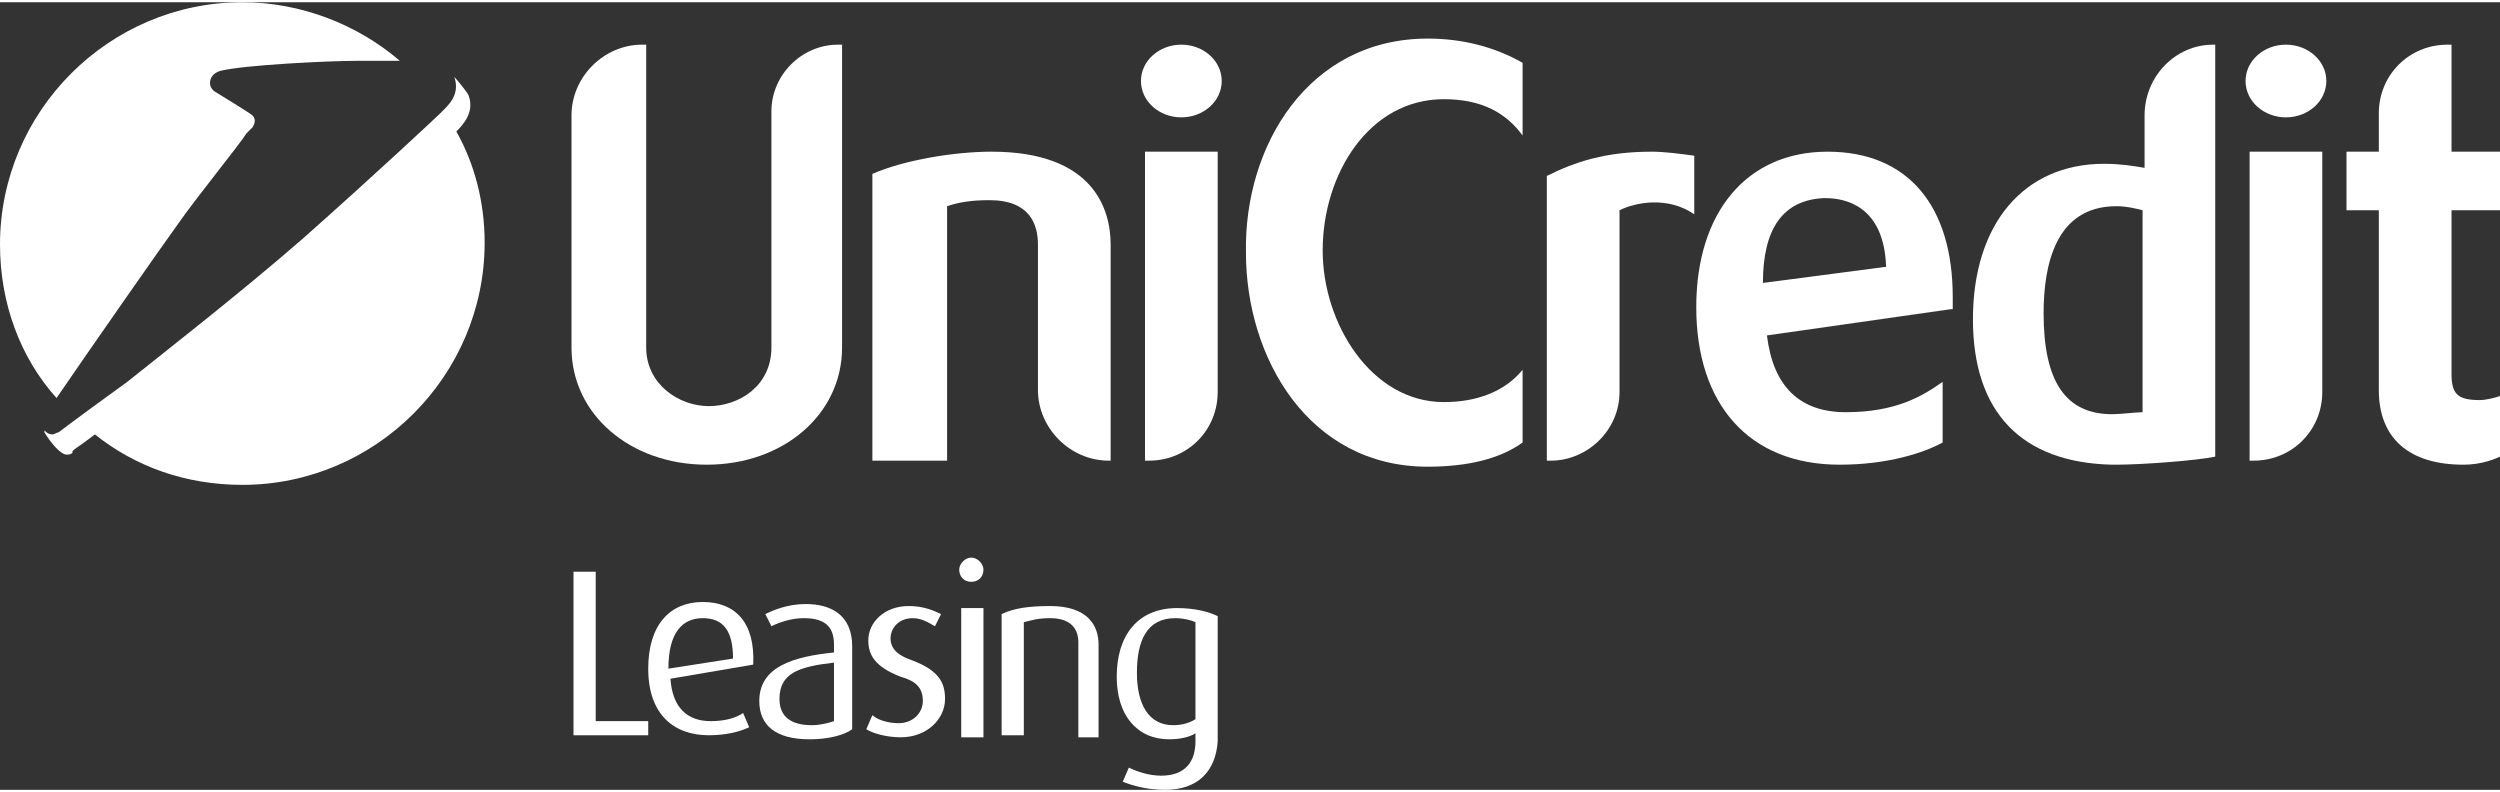
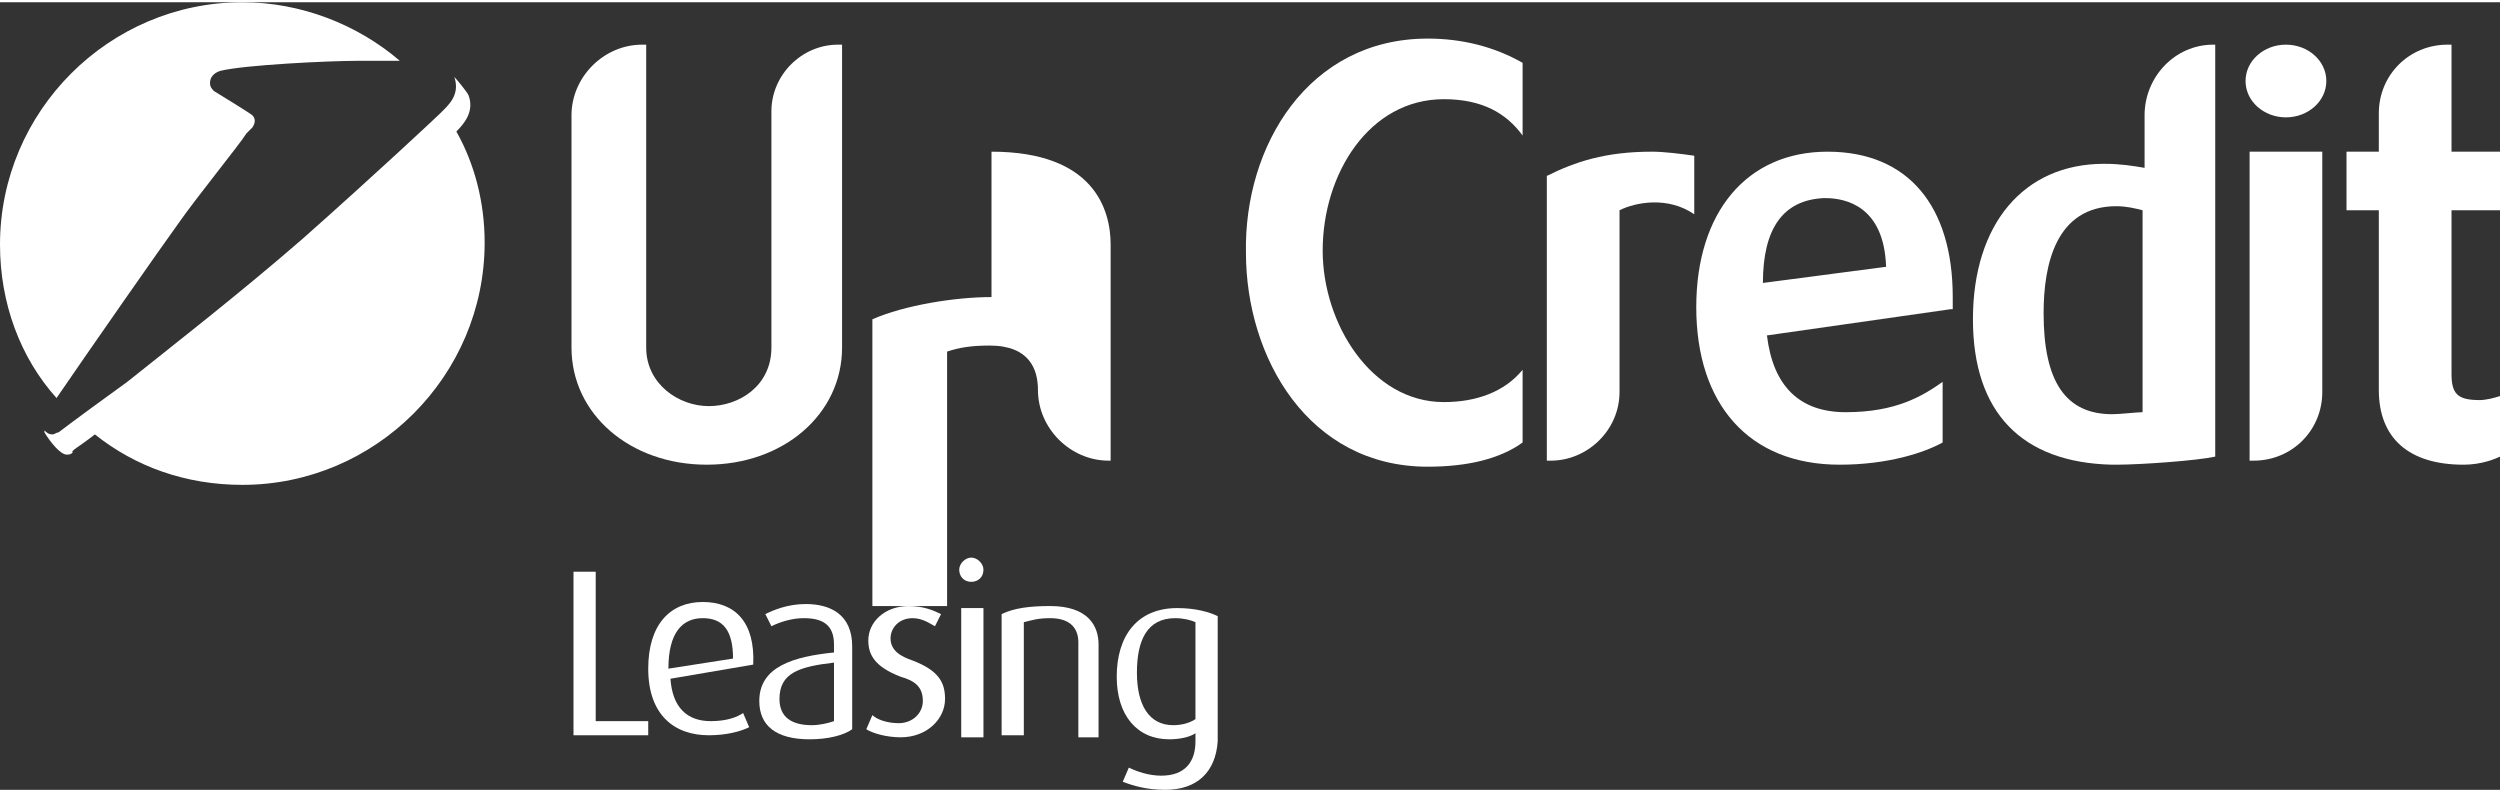
<svg xmlns="http://www.w3.org/2000/svg" xml:space="preserve" width="101px" height="32px" version="1.1" style="shape-rendering:geometricPrecision; text-rendering:geometricPrecision; image-rendering:optimizeQuality; fill-rule:evenodd; clip-rule:evenodd" viewBox="0 0 78583 24756">
  <rect x="0" y="0" width="78583" height="24756" fill="#333333" stroke="none" />
  <defs>
    <style type="text/css">
   
    .fil0 {fill:white}
   
  </style>
  </defs>
  <g id="Layer_x0020_1">
    <g id="_855301056">
      <g id="Layer_x0020_1_0">
        <g id="_797305424">
          <polygon class="fil0" points="18027,23041 18027,17900 18725,17900 18725,22597 20376,22597 20376,23041 " />
          <path class="fil0" d="M22090 19360c-635,0 -1080,444 -1080,1587l2032 -317c-1,-889 -318,-1270 -952,-1270zm-1016 1904c63,889 508,1333 1269,1333 508,0 825,-127 1016,-254l190 445c-254,127 -698,253 -1269,253 -1079,0 -1904,-634 -1904,-2094 0,-1397 698,-2095 1714,-2095 1015,0 1650,635 1586,1968l-2602 444z" />
          <path class="fil0" d="M26215 20757c-1079,126 -1714,317 -1714,1142 0,571 381,825 1016,825 254,0 508,-63 698,-127l0 -1840zm-761 2411c-1080,0 -1587,-444 -1587,-1205 0,-1080 1079,-1397 2348,-1524l0 -254c0,-635 -381,-825 -952,-825 -381,0 -762,127 -1015,254l-191 -381c254,-127 699,-317 1270,-317 762,0 1460,317 1460,1333l0 2602c-254,190 -762,317 -1333,317z" />
          <path class="fil0" d="M28310 23105c-444,0 -888,-127 -1079,-254l191 -444c126,127 444,254 825,254 444,0 761,-318 761,-698 0,-445 -253,-635 -698,-762 -825,-318 -1016,-699 -1016,-1143 0,-571 508,-1079 1270,-1079 444,0 762,127 1016,254l-191 381c-127,-64 -381,-254 -698,-254 -444,0 -698,317 -698,635 0,381 317,571 698,698 825,317 1015,698 1015,1206 0,635 -571,1206 -1396,1206z" />
          <path class="fil0" d="M30214 23041l0 -3998 699 0 0 4062 -699 0 0 -64zm318 -4823c-254,0 -381,-191 -381,-382 0,-190 190,-380 381,-380 190,0 381,190 381,380 0,255 -191,382 -381,382z" />
          <path class="fil0" d="M33896 23041l0 -2919c0,-381 -191,-762 -889,-762 -381,0 -571,64 -825,127l0 3554 -698 0 0 -3808c381,-190 888,-254 1523,-254 1206,0 1524,635 1524,1206l0 2920 -635 0 0 -64z" />
          <path class="fil0" d="M37577 19487c-126,-63 -380,-127 -634,-127 -889,0 -1206,698 -1206,1714 0,1016 381,1650 1142,1650 254,0 508,-63 698,-190l0 -3047zm-952 5269c-571,0 -1015,-128 -1333,-255l191 -444c253,127 635,254 1015,254 762,0 1079,-444 1079,-1079l0 -254c-190,127 -508,190 -825,190 -1016,0 -1650,-761 -1650,-1967 0,-1270 634,-2158 1904,-2158 571,0 1016,126 1270,254l0 3935c-64,952 -635,1524 -1651,1524z" />
          <path class="fil0" d="M7934 3935c0,0 0,0 0,0 127,-190 64,-317 0,-380 -63,-64 -1206,-762 -1206,-762 -63,-63 -127,-127 -127,-254 0,-190 127,-317 318,-381 761,-190 3427,-317 4316,-317 318,0 825,0 1333,0l0 0c-1333,-1143 -3110,-1841 -4951,-1841 -4189,0 -7617,3428 -7617,7617 0,1841 635,3555 1777,4824 953,-1396 3301,-4761 3809,-5459 571,-825 1968,-2539 2158,-2856l0 0 190 -191z" />
          <path class="fil0" d="M2983 13584c1270,1015 2857,1586 4634,1586 4189,0 7617,-3427 7617,-7616 0,-1270 -317,-2476 -889,-3491l0 0c254,-255 572,-635 381,-1143 -63,-127 -381,-508 -444,-571l0 0c190,571 -190,888 -444,1142 -127,127 -2095,1968 -4317,3936 -1967,1713 -4253,3491 -5522,4506 -1841,1333 -2158,1587 -2158,1587 -64,0 -127,64 -191,64 -127,0 -190,-64 -253,-127l0 0c0,0 0,63 0,63 190,318 507,699 698,699 63,0 127,0 190,-64 -63,-63 127,-127 698,-571l0 0z" />
          <path class="fil0" d="M26469 1333l0 9521c0,2095 -1841,3682 -4253,3682 -2412,0 -4252,-1587 -4252,-3682l0 -7299c0,-1206 1015,-2222 2221,-2222l127 0 0 9521c0,1143 1016,1841 1968,1841 952,0 1968,-635 1968,-1841l0 -7426c0,-1143 952,-2095 2094,-2095l127 0z" />
-           <path class="fil0" d="M31166 4697c3238,0 3745,1841 3745,2920l0 6792 -63 0c-1206,0 -2222,-1016 -2222,-2222l0 -4570c0,-635 -254,-1396 -1523,-1396 -571,0 -952,63 -1333,190 0,127 0,7998 0,7998l-2348 0 0 -9014c1015,-444 2602,-698 3744,-698z" />
-           <path class="fil0" d="M38276 4697l0 7554c0,1206 -952,2158 -2158,2158l-127 0 0 -9712 2285 0zm-1143 -3364c698,0 1269,508 1269,1142 0,635 -571,1143 -1269,1143 -698,0 -1269,-508 -1269,-1143 0,-634 571,-1142 1269,-1142z" />
+           <path class="fil0" d="M31166 4697c3238,0 3745,1841 3745,2920l0 6792 -63 0c-1206,0 -2222,-1016 -2222,-2222c0,-635 -254,-1396 -1523,-1396 -571,0 -952,63 -1333,190 0,127 0,7998 0,7998l-2348 0 0 -9014c1015,-444 2602,-698 3744,-698z" />
          <path class="fil0" d="M44877 1142c1079,0 2095,255 2983,762l0 2285c-507,-698 -1269,-1142 -2475,-1142 -2349,0 -3809,2348 -3809,4760 0,2286 1524,4761 3809,4761 1015,0 1904,-317 2475,-1015l0 2285c-698,507 -1713,761 -2983,761 -3745,0 -5713,-3427 -5713,-6728 -63,-3364 1968,-6729 5713,-6729z" />
          <path class="fil0" d="M51923 4697c381,0 889,64 1333,127l0 1841c-825,-571 -1841,-381 -2349,-127l0 5713c0,1206 -1015,2158 -2158,2158l-127 0 0 -8950c889,-444 1841,-762 3301,-762z" />
          <path class="fil0" d="M59286 8315c-63,-1904 -1269,-2158 -1904,-2158l-64 0c-1269,64 -1904,952 -1904,2666l3872 -508zm2031 1333l-5776 825c190,1587 1016,2413 2476,2413 1586,0 2412,-508 3046,-953l0 1905c-571,317 -1713,698 -3237,698 -2856,0 -4507,-1904 -4507,-4951 0,-2984 1587,-4888 4126,-4888 2539,0 3936,1714 3936,4570l0 381 -64 0z" />
          <path class="fil0" d="M67348 6538c-255,-64 -508,-127 -826,-127 -1904,0 -2285,1841 -2285,3364 0,2158 698,3174 2158,3174 254,0 762,-63 953,-63l0 -6348zm2284 -5205l0 12949c-571,127 -2348,254 -3110,254l-127 0c-2856,-64 -4379,-1650 -4379,-4570 0,-2984 1586,-4888 4125,-4888 508,0 889,63 1270,127l0 -1650c0,-1206 952,-2222 2158,-2222l63 0z" />
          <path class="fil0" d="M72997 4697l0 7554c0,1206 -952,2158 -2158,2158l-127 0 0 -9712 2285 0zm-1143 -3364c698,0 1270,508 1270,1142 0,635 -572,1143 -1270,1143 -698,0 -1269,-508 -1269,-1143 0,-634 571,-1142 1269,-1142z" />
          <path class="fil0" d="M77059 1333l0 3364 1524 0 0 1841 -1524 0 0 5141c0,635 191,826 889,826 190,0 444,-64 635,-127l0 1904c-127,63 -572,254 -1143,254 -1714,0 -2666,-825 -2666,-2349l0 -5649 -1016 0 0 -1841 1016 0 0 -1206c0,-1206 952,-2158 2158,-2158l127 0z" />
        </g>
      </g>
    </g>
  </g>
</svg>